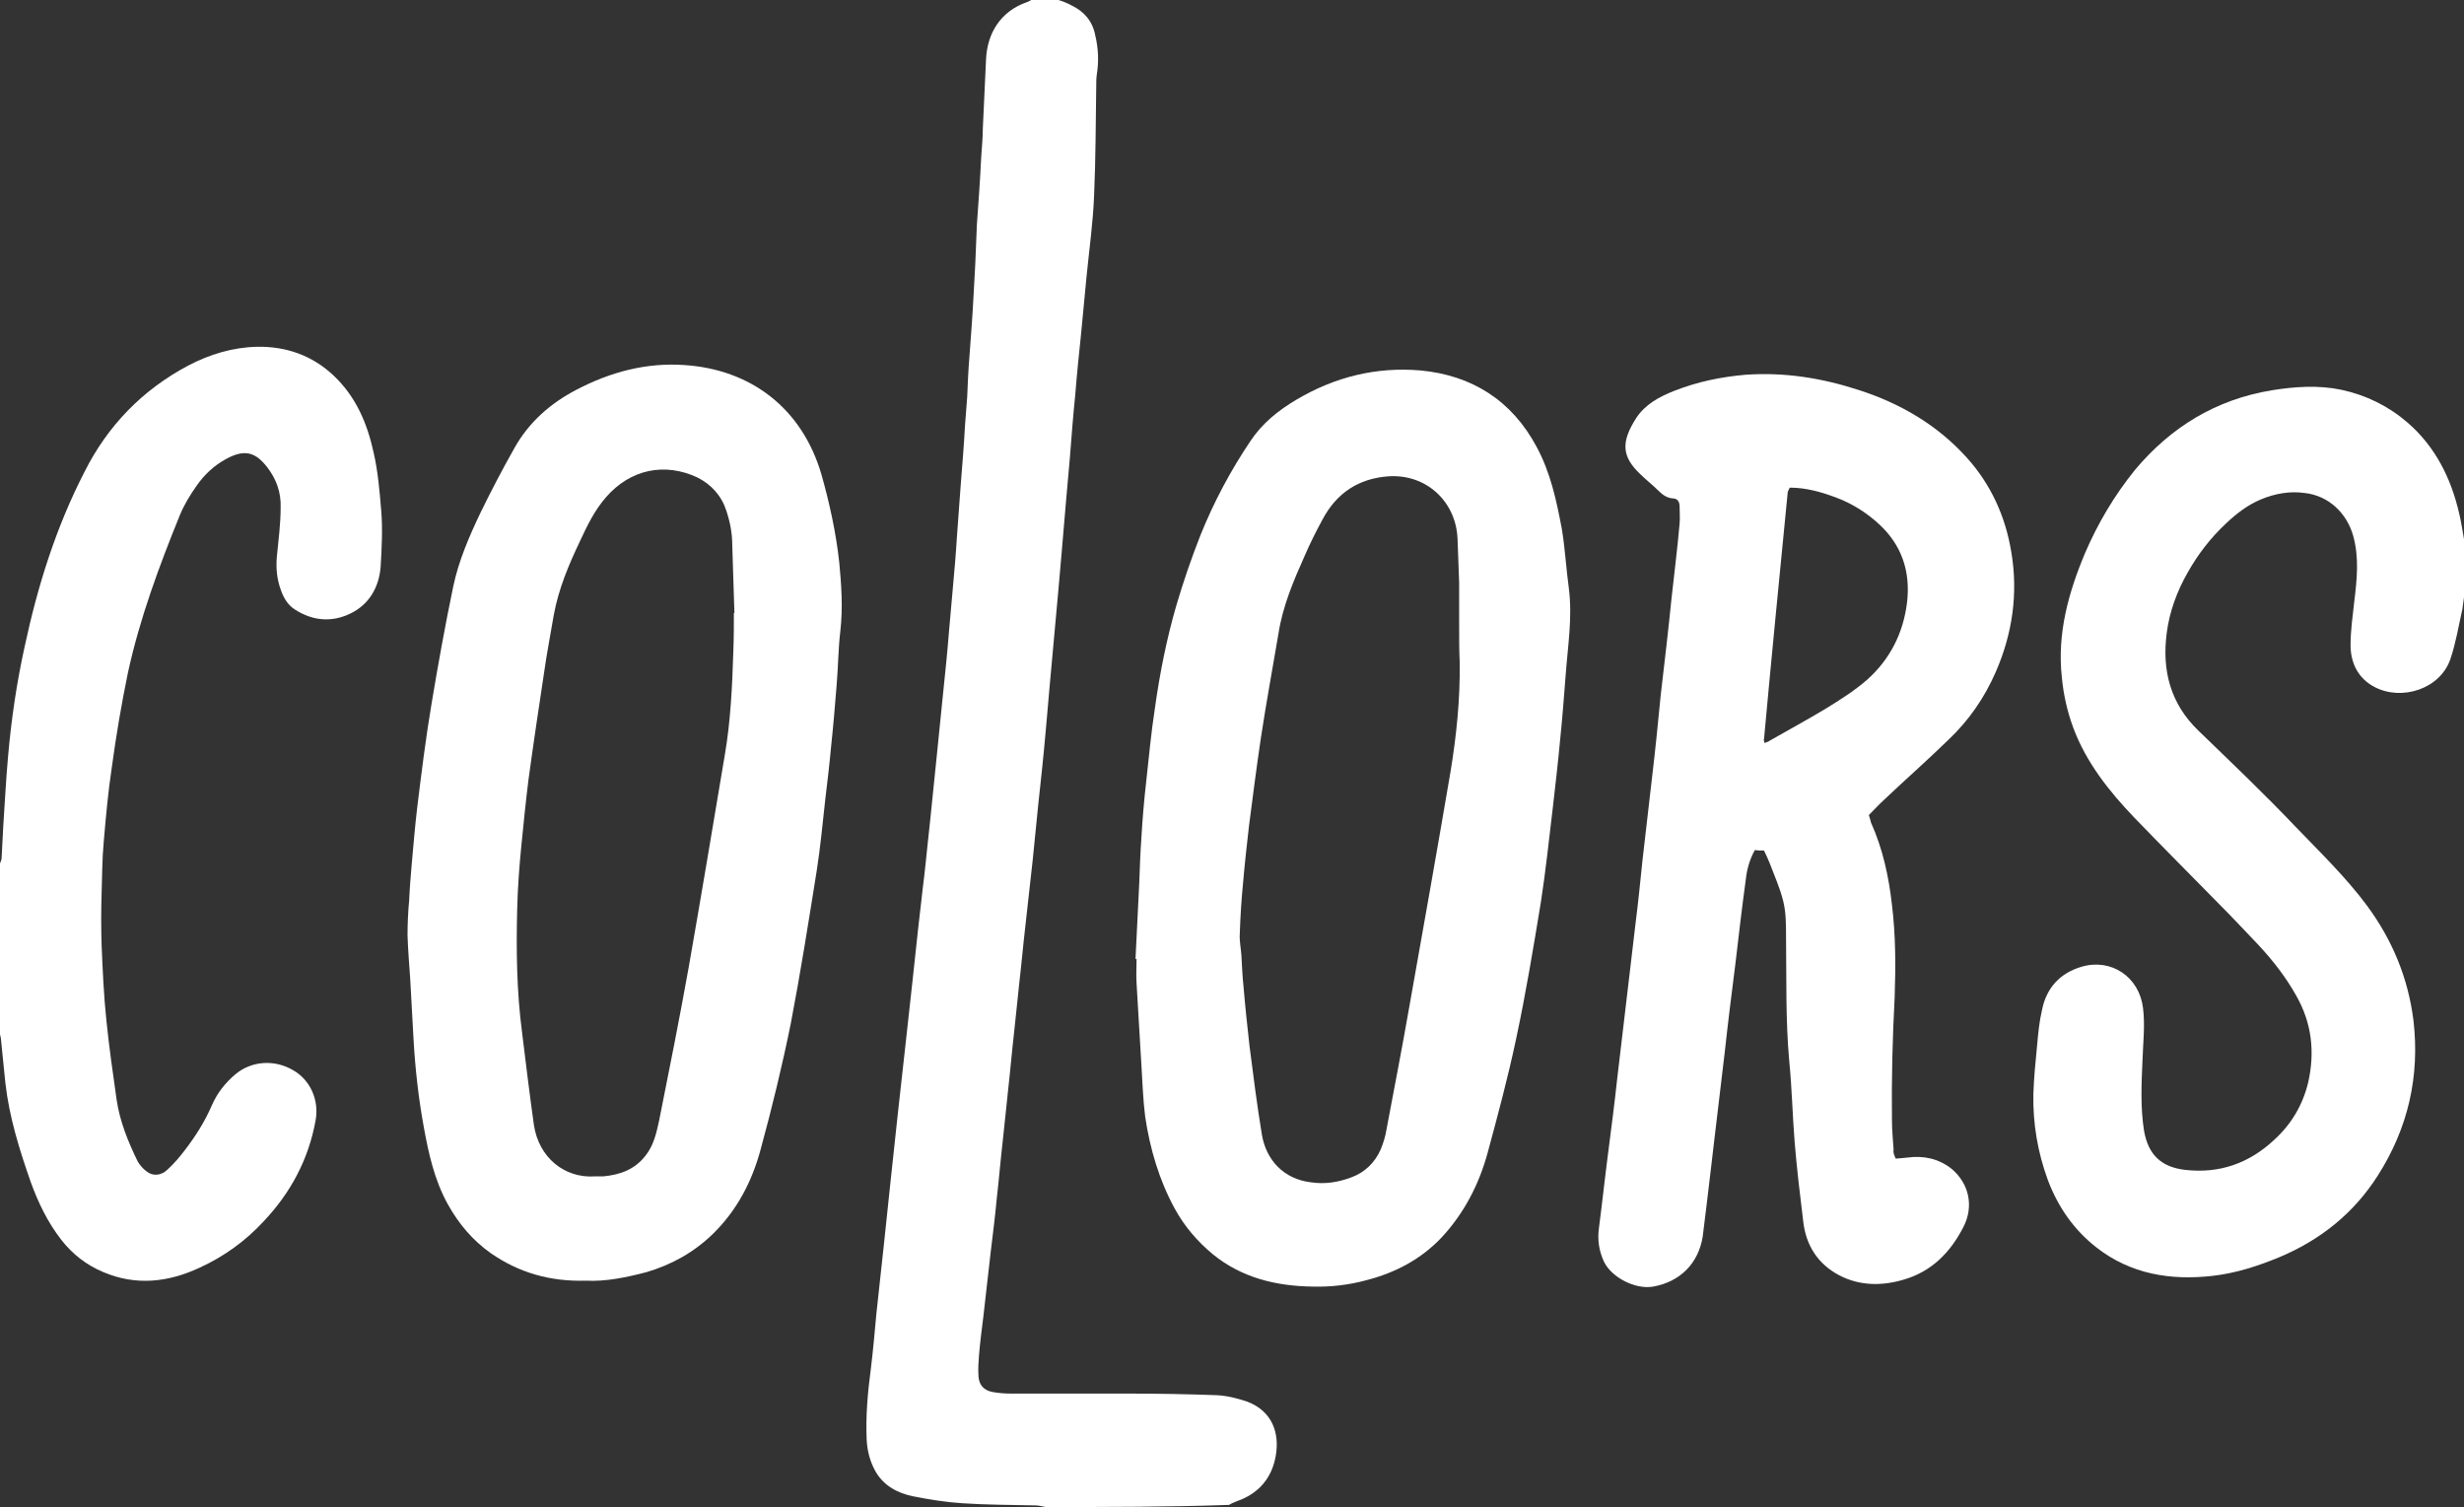
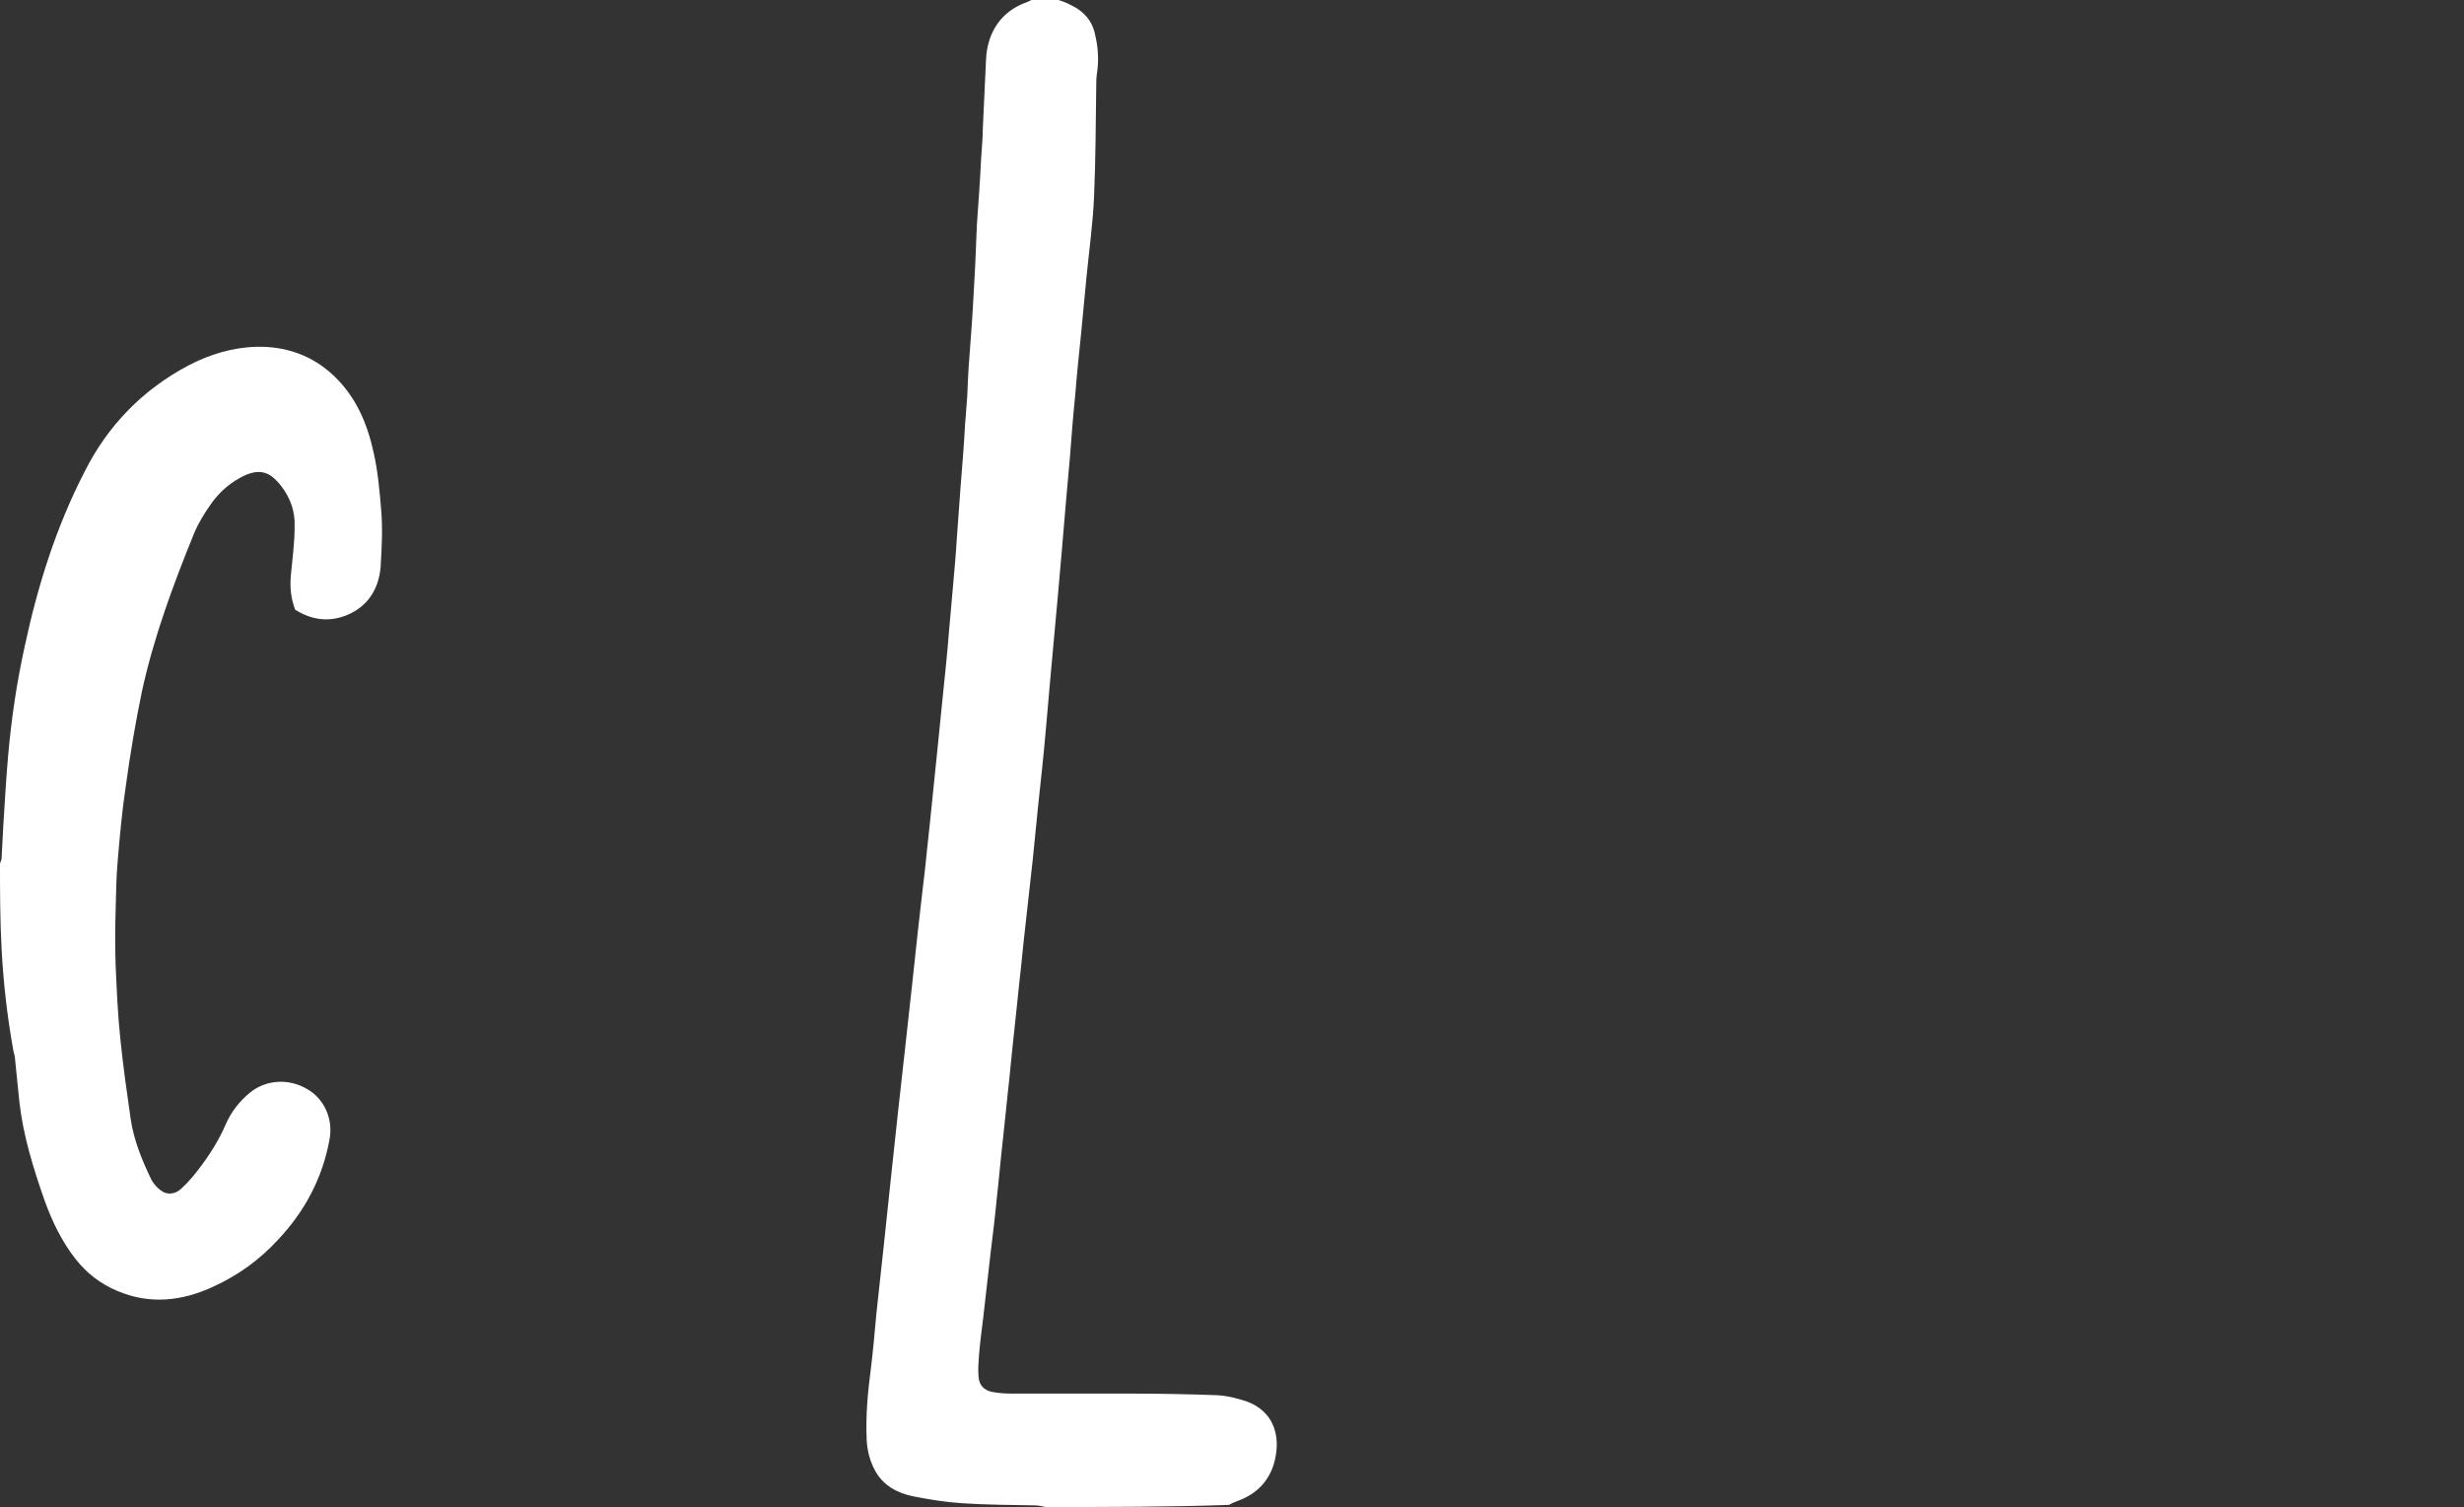
<svg xmlns="http://www.w3.org/2000/svg" version="1.1" id="Layer_1" x="0px" y="0px" viewBox="0 0 458.3 280.3" style="enable-background:new 0 0 458.3 280.3;" xml:space="preserve">
  <rect x="0" y="0" width="458.3" height="280.3" fill="#333333" stroke="none" />
  <style type="text/css">
	.st0{fill:#FFFFFF;}
</style>
  <g id="qBpylU.tif">
    <g>
      <path class="st0" d="M194.5,280.3c-0.6-0.1-1.3-0.3-1.9-0.3c-4.5-0.1-9.1-0.1-13.6-0.4c-3.1-0.2-6.2-0.7-9.2-1.3    c-2.9-0.6-5.5-2-7-4.7c-1-1.8-1.5-3.8-1.6-5.8c-0.2-4.5,0.2-8.9,0.8-13.4c0.4-3.3,0.7-6.7,1-10c0.5-4.3,0.9-8.6,1.4-12.9    c0.4-4.1,0.9-8.2,1.3-12.3c0.4-4,0.9-8.1,1.3-12.1c0.5-4.2,0.9-8.4,1.4-12.6c0.4-3.9,0.9-7.9,1.3-11.8c0.4-3.4,0.7-6.8,1.1-10.2    c0.4-3.2,0.7-6.4,1.1-9.5c0.4-3.4,0.7-6.9,1.1-10.3c0.4-4.2,0.9-8.5,1.3-12.7c0.4-3.6,0.7-7.3,1.1-10.9c0.4-3.8,0.8-7.7,1.1-11.5    c0.2-2.6,0.5-5.3,0.7-7.9c0.3-3.3,0.6-6.7,0.8-10c0.2-3.2,0.5-6.4,0.7-9.6c0.3-3.7,0.6-7.4,0.8-11.1c0.1-1.7,0.3-3.4,0.4-5.2    c0.1-2.4,0.2-4.9,0.4-7.3c0.3-4,0.6-7.9,0.8-11.9c0.1-1.8,0.2-3.6,0.3-5.5c0.1-2.4,0.2-4.9,0.3-7.3c0.3-4.2,0.6-8.3,0.8-12.5    c0.1-1.8,0.3-3.5,0.3-5.3c0.2-4.3,0.4-8.6,0.6-12.9c0.2-4.9,2.7-9,7.6-10.7c0.3-0.1,0.6-0.3,1-0.5c1.5,0,3.1,0,4.6,0    c0.9,0.3,1.8,0.6,2.7,1.1c2.3,1.1,3.9,2.9,4.4,5.5c0.6,2.5,0.7,4.9,0.3,7.4c-0.1,0.7-0.1,1.4-0.1,2.1c-0.1,6.8-0.1,13.6-0.4,20.4    c-0.2,5-0.9,10-1.4,15c-0.3,3.5-0.7,7-1,10.5c-0.4,3.8-0.8,7.7-1.1,11.5c-0.4,3.9-0.7,7.8-1,11.7c-0.2,2.6-0.5,5.3-0.7,7.9    c-0.3,3.1-0.5,6.3-0.8,9.4c-0.2,2.7-0.5,5.4-0.7,8c-0.3,2.9-0.5,5.9-0.8,8.8c-0.3,2.9-0.5,5.9-0.8,8.8c-0.2,2.7-0.5,5.4-0.7,8    c-0.4,4.6-0.9,9.2-1.4,13.8c-0.3,3.3-0.7,6.7-1,10c-0.5,4.2-0.9,8.4-1.4,12.6c-0.4,3.4-0.7,6.9-1.1,10.3c-0.3,3.2-0.7,6.4-1,9.5    c-0.4,3.5-0.7,7.1-1.1,10.6c-0.3,3.2-0.7,6.4-1,9.5c-0.4,3.5-0.7,7.1-1.1,10.6c-0.3,3.2-0.7,6.5-1.1,9.7    c-0.5,4.1-0.9,8.2-1.4,12.3c-0.3,2.4-0.6,4.7-0.8,7.1c-0.1,1.3-0.2,2.6-0.1,4c0.1,1.6,1,2.6,2.6,2.9c1.1,0.2,2.3,0.3,3.5,0.3    c7.4,0,14.8,0,22.1,0c5.4,0,10.8,0.1,16.2,0.3c1.9,0.1,3.8,0.6,5.6,1.2c4.7,1.8,6,5.9,5.3,10c-0.7,4.2-3.2,7.1-7.2,8.5    c-0.5,0.2-1,0.4-1.5,0.7C217.5,280.3,206,280.3,194.5,280.3z" />
-       <path class="st0" d="M458.3,111.1c-0.1,0.7-0.2,1.5-0.3,2.2c-0.7,3.1-1.2,6.2-2.2,9.2c-1.9,5.7-9.1,7.9-14.1,5.3    c-3.1-1.6-4.5-4.5-4.5-7.8c0-2.7,0.4-5.5,0.7-8.2c0.5-4.1,0.9-8.1-0.2-12.1c-1.2-4.3-4.6-7.5-9-8c-2.8-0.4-5.6,0.1-8.2,1.2    c-2.4,1-4.5,2.6-6.4,4.4c-2.9,2.7-5.3,5.8-7.2,9.2c-2,3.5-3.4,7.3-3.9,11.3c-0.9,6.9,0.7,13.1,5.9,18.1c6.1,5.9,12.2,11.7,18,17.8    c4.6,4.8,9.4,9.4,13.4,14.8c4.7,6.4,7.6,13.4,8.6,21.3c1.2,10.4-1,20-6.6,28.8c-4.5,7.1-10.8,12.1-18.5,15.3    c-3.9,1.6-7.9,2.9-12.2,3.4c-7.9,0.9-15.3-0.3-21.7-5.3c-4.2-3.3-7.1-7.5-9-12.5c-1.9-5.2-2.8-10.5-2.7-16c0.1-3,0.4-6.1,0.7-9.1    c0.2-2.2,0.4-4.4,0.9-6.5c0.8-4.1,3.3-6.9,7.4-8.1c5.5-1.6,10.7,1.9,11.4,7.7c0.4,3.2,0,6.5-0.1,9.7c-0.2,4.4-0.4,8.9,0.3,13.2    c0.8,4.4,3.2,6.7,7.7,7.2c6.3,0.7,11.8-1.2,16.5-5.6c3.2-2.9,5.3-6.5,6.3-10.6c1.3-5.7,0.7-11.1-2.2-16.2c-1.9-3.4-4.3-6.5-7-9.4    c-2.4-2.5-4.8-5.1-7.3-7.6c-5.3-5.4-10.6-10.7-15.8-16.1c-4.7-4.9-9-10.3-11.4-16.8c-1.1-3-1.8-6.1-2.1-9.3    c-0.9-8.1,1.2-15.7,4.3-23.1c2.4-5.6,5.5-10.8,9.3-15.5c6.7-8,15.1-13.1,25.4-14.8c4.3-0.7,8.7-1,13-0.1c4.6,1,8.7,3,12.3,6.1    c5.2,4.5,8.1,10.4,9.6,16.9c0.4,1.6,0.6,3.2,0.9,4.8C458.3,104,458.3,107.6,458.3,111.1z" />
-       <path class="st0" d="M0,160.6c0.1-0.3,0.3-0.7,0.3-1c0.1-1.9,0.2-3.9,0.3-5.8c0.3-4.4,0.5-8.7,0.9-13.1c0.6-6.9,1.6-13.7,3.1-20.5    c2.4-11.2,5.8-22.1,11.1-32.4C20,79.2,26.5,72.5,35,68c4-2.1,8.3-3.4,12.8-3.5c5.4-0.1,10.3,1.6,14.3,5.4    c4.1,3.9,6.2,8.8,7.4,14.3c0.8,3.5,1.1,7.1,1.4,10.7c0.3,3.5,0.1,7-0.1,10.5c-0.3,3.8-2.1,7-5.6,8.7c-3.5,1.7-7,1.4-10.3-0.7    c-1.3-0.8-2.1-2.1-2.6-3.5c-0.8-2.1-1-4.2-0.8-6.4c0.3-3,0.7-6.1,0.7-9.1c0.1-2.8-0.8-5.3-2.5-7.5c-2.1-2.7-4.1-3.5-7.7-1.5    c-2.2,1.2-4,2.9-5.4,4.9c-1.2,1.7-2.3,3.5-3.1,5.4c-3.9,9.6-7.5,19.3-9.7,29.4c-1.2,5.8-2.2,11.7-3,17.6    c-0.7,4.6-1.1,9.2-1.5,13.8c-0.3,3.2-0.3,6.5-0.4,9.7c-0.1,3.2-0.1,6.4,0,9.6c0.2,4.7,0.4,9.4,0.9,14.1c0.5,4.9,1.2,9.8,1.9,14.7    c0.6,4,2.1,7.7,3.9,11.4c0.4,0.7,1,1.4,1.7,1.9c1.1,0.9,2.7,0.8,3.9-0.4c1.2-1.1,2.3-2.4,3.2-3.6c2-2.6,3.7-5.3,5-8.3    c1-2.3,2.5-4.2,4.4-5.8c3-2.5,7.3-2.8,10.8-0.7c3.1,1.8,4.8,5.5,4.1,9.3c-1.3,7.2-4.6,13.4-9.6,18.7c-3.4,3.7-7.4,6.6-12,8.7    c-5.8,2.7-11.8,3.4-17.9,0.8c-3.1-1.3-5.7-3.3-7.8-6c-2.5-3.2-4.3-6.9-5.7-10.8c-2.1-6-4-12.1-4.7-18.4c-0.3-2.6-0.5-5.3-0.8-7.9    c0-0.5-0.2-1-0.3-1.5C0,181.6,0,171.1,0,160.6z" />
-       <path class="st0" d="M352.6,215.5c0.9-0.1,1.5-0.1,2.2-0.2c3-0.4,5.8,0.2,8.2,2.1c3.2,2.7,4.2,6.9,2.2,10.8    c-2.4,4.7-5.9,8.3-11.1,9.8c-4,1.2-8.2,1.2-12-0.8c-4-2.1-6.2-5.6-6.7-10c-0.6-4.9-1.2-9.9-1.6-14.8c-0.4-5-0.5-10-1-15    c-0.7-7.7-0.5-15.4-0.6-23.2c0-2.2,0-4.4-0.5-6.5c-0.6-2.5-1.7-4.9-2.6-7.3c-0.3-0.7-0.6-1.4-1-2.2c-0.6,0-1.1,0-1.7-0.1    c-1,1.8-1.5,3.7-1.7,5.6c-0.7,5.1-1.3,10.3-1.9,15.4c-0.7,5.5-1.4,11.1-2,16.6c-0.7,5.6-1.3,11.2-2,16.8c-0.4,3.7-0.9,7.4-1.3,11    c-0.3,2.2-0.5,4.3-0.8,6.5c-0.8,5-4.2,8.4-9.2,9.3c-3.3,0.6-7.8-1.7-9.2-4.7c-0.9-2-1.2-4-0.9-6.2c0.6-4.6,1.1-9.3,1.7-13.9    c0.6-4.6,1.2-9.3,1.7-13.9c0.6-4.8,1.1-9.6,1.7-14.4c0.6-4.8,1.1-9.6,1.7-14.4c0.5-3.9,0.9-7.9,1.3-11.8    c0.6-5.2,1.2-10.4,1.8-15.6c0.6-5,1.1-10.1,1.6-15.2c0.7-6,1.4-11.9,2-17.9c0.5-4.6,1.1-9.3,1.5-13.9c0.1-1.1,0-2.1,0-3.2    c0-0.9-0.4-1.5-1.3-1.5c-1.1-0.1-1.9-0.7-2.6-1.4c-1.1-1.1-2.3-2-3.4-3.1c-3.5-3.3-3.6-6-0.8-10.4c1.7-2.6,4.3-4,7.1-5.1    c4.3-1.7,8.7-2.6,13.3-3c7.2-0.5,14.1,0.6,20.9,2.8c7.8,2.5,14.7,6.5,20.2,12.6c4.5,5,7.2,10.9,8.3,17.6    c1.3,7.7,0.2,15.2-2.9,22.3c-2.1,4.8-5,9-8.8,12.6c-3.9,3.8-8,7.4-11.9,11.1c-1,0.9-1.9,1.9-2.9,2.9c0.2,0.6,0.3,1,0.4,1.4    c2.2,4.9,3.3,10,3.9,15.3c0.7,5.7,0.7,11.5,0.5,17.2c-0.4,7.7-0.6,15.3-0.5,23c0,1.8,0.2,3.5,0.3,5.3    C352.1,214.4,352.3,214.8,352.6,215.5z M328.2,138.2c0.4-0.2,0.7-0.2,0.9-0.4c3.5-2,7-3.9,10.5-6c2.6-1.6,5.3-3.3,7.6-5.3    c4.3-3.8,6.8-8.7,7.5-14.4c0.7-5.8-1-10.8-5.3-14.7c-2.3-2.1-5-3.8-8-4.9c-2.7-1-5.5-1.8-8.5-1.8c-0.2,0.4-0.4,0.7-0.4,1    c-1.5,15.3-3,30.5-4.4,45.8C328,137.5,328.1,137.8,328.2,138.2z" />
-       <path class="st0" d="M211.2,178.4c0.2-4.7,0.5-9.4,0.7-14.2c0.1-2.8,0.2-5.6,0.4-8.4c0.2-3.5,0.5-7,0.9-10.5    c0.5-4.5,0.9-9,1.6-13.5c0.9-6.5,2.2-13,4-19.2c1.3-4.4,2.8-8.8,4.5-13.1c2.5-6.2,5.6-12,9.3-17.5c2.2-3.3,5.2-5.7,8.6-7.7    c7.1-4.2,14.8-6.1,23-5.4c9.6,0.9,17,5.6,21.6,14.2c2.6,4.8,3.7,10,4.7,15.3c0.6,3.6,0.8,7.4,1.3,11c0.7,5.5-0.2,10.8-0.6,16.3    c-0.3,3.9-0.6,7.8-1,11.7c-0.4,4.3-0.9,8.7-1.4,13c-0.7,5.8-1.3,11.6-2.2,17.4c-1.4,8.5-2.8,17-4.6,25.4    c-1.5,7.1-3.4,14.2-5.3,21.2c-1.6,5.9-4.4,11.3-8.6,15.8c-3.8,4-8.5,6.5-13.9,7.9c-3.3,0.9-6.7,1.3-10.1,1.2    c-6.7-0.1-13.1-1.6-18.5-6c-2.9-2.4-5.3-5.2-7.1-8.5c-2.9-5.3-4.6-11.1-5.5-17.1c-0.4-3.2-0.5-6.4-0.7-9.6    c-0.3-5.1-0.6-10.1-0.9-15.2c-0.1-1.5,0-3.1,0-4.6C211.3,178.4,211.2,178.4,211.2,178.4z M271.4,116.5    C271.4,116.5,271.4,116.5,271.4,116.5c0-2.7,0-5.4,0-8.1c-0.1-2.7-0.2-5.5-0.3-8.2c-0.3-7-5.9-12.1-12.9-11.6    c-5.5,0.4-9.6,3.1-12.2,8c-1.2,2.2-2.3,4.4-3.3,6.7c-2.1,4.7-4.1,9.4-4.9,14.5c-1.1,6.5-2.3,13-3.3,19.6    c-0.8,5.4-1.5,10.9-2.2,16.3c-0.4,3.5-0.8,7.1-1.1,10.6c-0.3,3.1-0.5,6.2-0.6,9.3c-0.1,1.4,0.2,2.7,0.3,4.1c0.1,2,0.2,4,0.4,5.9    c0.3,3.6,0.7,7.3,1.1,10.9c0.7,5.5,1.4,11,2.3,16.5c0.8,4.8,4.1,8.3,9.1,8.9c2.6,0.4,5.1,0,7.5-0.9c2.5-0.9,4.4-2.7,5.5-5.2    c0.5-1.2,0.9-2.5,1.1-3.8c1.4-7.5,2.9-15.1,4.2-22.6c2.6-14.6,5.2-29.2,7.7-43.9c1.1-6.7,1.8-13.5,1.7-20.3    C271.4,121,271.4,118.7,271.4,116.5z" />
-       <path class="st0" d="M109,238.2c-6.7,0.2-12.5-1.5-17.7-5.1c-3.4-2.4-6-5.5-8-9.1c-2.5-4.5-3.6-9.5-4.5-14.5    c-1-5.5-1.6-11-1.9-16.5c-0.2-3.7-0.4-7.3-0.6-10.9c-0.2-2.7-0.4-5.4-0.5-8.1c0-2.2,0.1-4.4,0.3-6.5c0.1-2.3,0.3-4.7,0.5-7    c0.3-3.4,0.6-6.9,1-10.3c0.8-6.5,1.6-13,2.7-19.5c1.2-7.2,2.5-14.4,4-21.6c1-4.8,3-9.4,5.1-13.8c2-4.1,4.1-8.1,6.3-12    c2.7-4.8,6.7-8.3,11.5-10.8c6.3-3.3,13-5.1,20.1-4.6c12.3,0.8,21.9,8,25.5,20.4c1.5,5.3,2.7,10.8,3.3,16.3    c0.4,4.2,0.7,8.5,0.2,12.8c-0.4,3.4-0.4,6.8-0.7,10.2c-0.3,3.7-0.6,7.4-1,11.1c-0.3,3.3-0.7,6.7-1.1,10c-0.5,4.4-0.9,8.9-1.6,13.3    c-1.5,9.4-3,18.9-4.8,28.3c-1.6,7.9-3.5,15.7-5.6,23.4c-1.6,6-4.4,11.4-8.9,15.8c-3.5,3.4-7.6,5.7-12.3,7.1    C116.5,237.6,112.6,238.4,109,238.2z M136.5,114c0,0,0.1,0,0.1,0c-0.1-4.2-0.3-8.4-0.4-12.6c0-2.2-0.4-4.3-1.1-6.4    c-0.9-2.8-2.8-4.9-5.4-6.2c-6-2.8-12.4-1.6-17,3.7c-2.1,2.4-3.5,5.3-4.8,8.1c-2.1,4.4-4,8.9-4.9,13.8c-0.6,3.6-1.3,7.1-1.8,10.7    c-1,6.6-2,13.3-2.9,19.9c-0.5,4-0.9,8-1.3,12c-0.4,4-0.7,8-0.8,12c-0.2,7.7-0.1,15.4,0.9,23c0.7,5.7,1.4,11.5,2.2,17.2    c0.9,6.1,5.7,10,11.4,9.6c0.5,0,1,0,1.5,0c3.2-0.3,5.9-1.3,7.9-3.9c1.5-1.9,2-4.2,2.5-6.5c1.9-9.5,3.8-19,5.5-28.5    c2.3-13.1,4.5-26.3,6.7-39.4c1.1-6.4,1.4-12.9,1.6-19.4C136.5,118.6,136.5,116.3,136.5,114z" />
+       <path class="st0" d="M0,160.6c0.1-0.3,0.3-0.7,0.3-1c0.1-1.9,0.2-3.9,0.3-5.8c0.3-4.4,0.5-8.7,0.9-13.1c0.6-6.9,1.6-13.7,3.1-20.5    c2.4-11.2,5.8-22.1,11.1-32.4C20,79.2,26.5,72.5,35,68c4-2.1,8.3-3.4,12.8-3.5c5.4-0.1,10.3,1.6,14.3,5.4    c4.1,3.9,6.2,8.8,7.4,14.3c0.8,3.5,1.1,7.1,1.4,10.7c0.3,3.5,0.1,7-0.1,10.5c-0.3,3.8-2.1,7-5.6,8.7c-3.5,1.7-7,1.4-10.3-0.7    c-0.8-2.1-1-4.2-0.8-6.4c0.3-3,0.7-6.1,0.7-9.1c0.1-2.8-0.8-5.3-2.5-7.5c-2.1-2.7-4.1-3.5-7.7-1.5    c-2.2,1.2-4,2.9-5.4,4.9c-1.2,1.7-2.3,3.5-3.1,5.4c-3.9,9.6-7.5,19.3-9.7,29.4c-1.2,5.8-2.2,11.7-3,17.6    c-0.7,4.6-1.1,9.2-1.5,13.8c-0.3,3.2-0.3,6.5-0.4,9.7c-0.1,3.2-0.1,6.4,0,9.6c0.2,4.7,0.4,9.4,0.9,14.1c0.5,4.9,1.2,9.8,1.9,14.7    c0.6,4,2.1,7.7,3.9,11.4c0.4,0.7,1,1.4,1.7,1.9c1.1,0.9,2.7,0.8,3.9-0.4c1.2-1.1,2.3-2.4,3.2-3.6c2-2.6,3.7-5.3,5-8.3    c1-2.3,2.5-4.2,4.4-5.8c3-2.5,7.3-2.8,10.8-0.7c3.1,1.8,4.8,5.5,4.1,9.3c-1.3,7.2-4.6,13.4-9.6,18.7c-3.4,3.7-7.4,6.6-12,8.7    c-5.8,2.7-11.8,3.4-17.9,0.8c-3.1-1.3-5.7-3.3-7.8-6c-2.5-3.2-4.3-6.9-5.7-10.8c-2.1-6-4-12.1-4.7-18.4c-0.3-2.6-0.5-5.3-0.8-7.9    c0-0.5-0.2-1-0.3-1.5C0,181.6,0,171.1,0,160.6z" />
    </g>
  </g>
</svg>